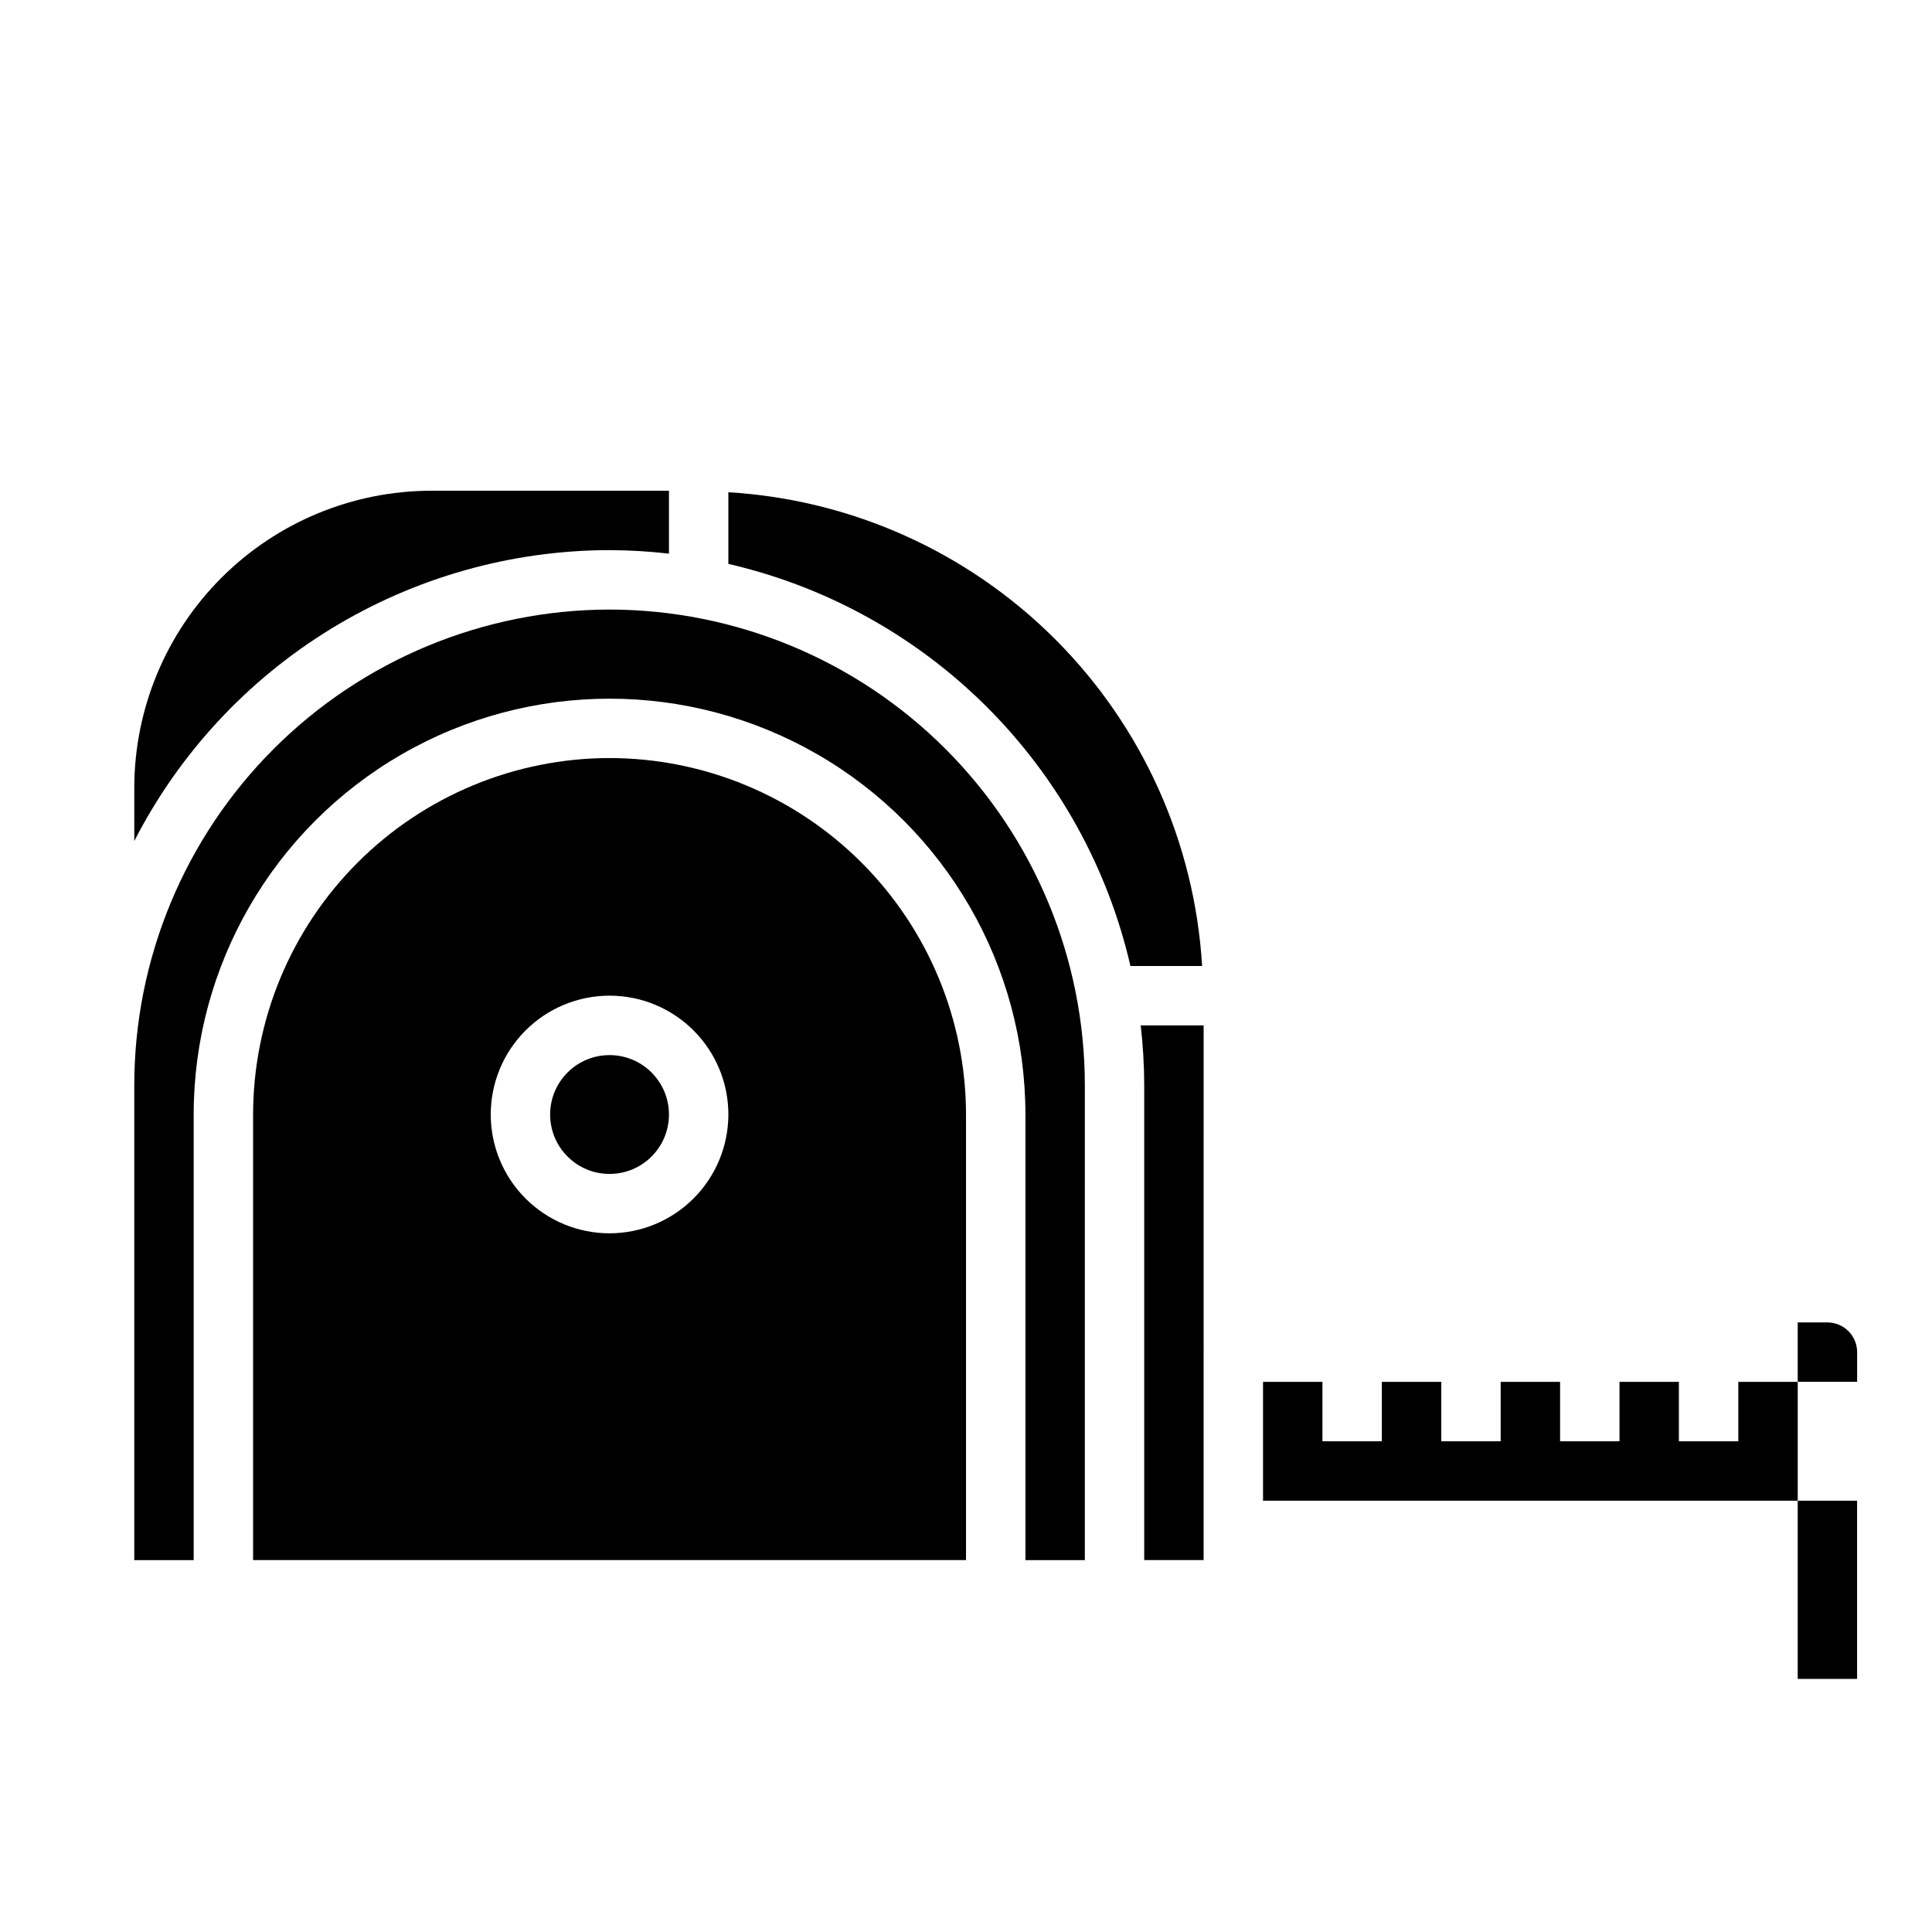
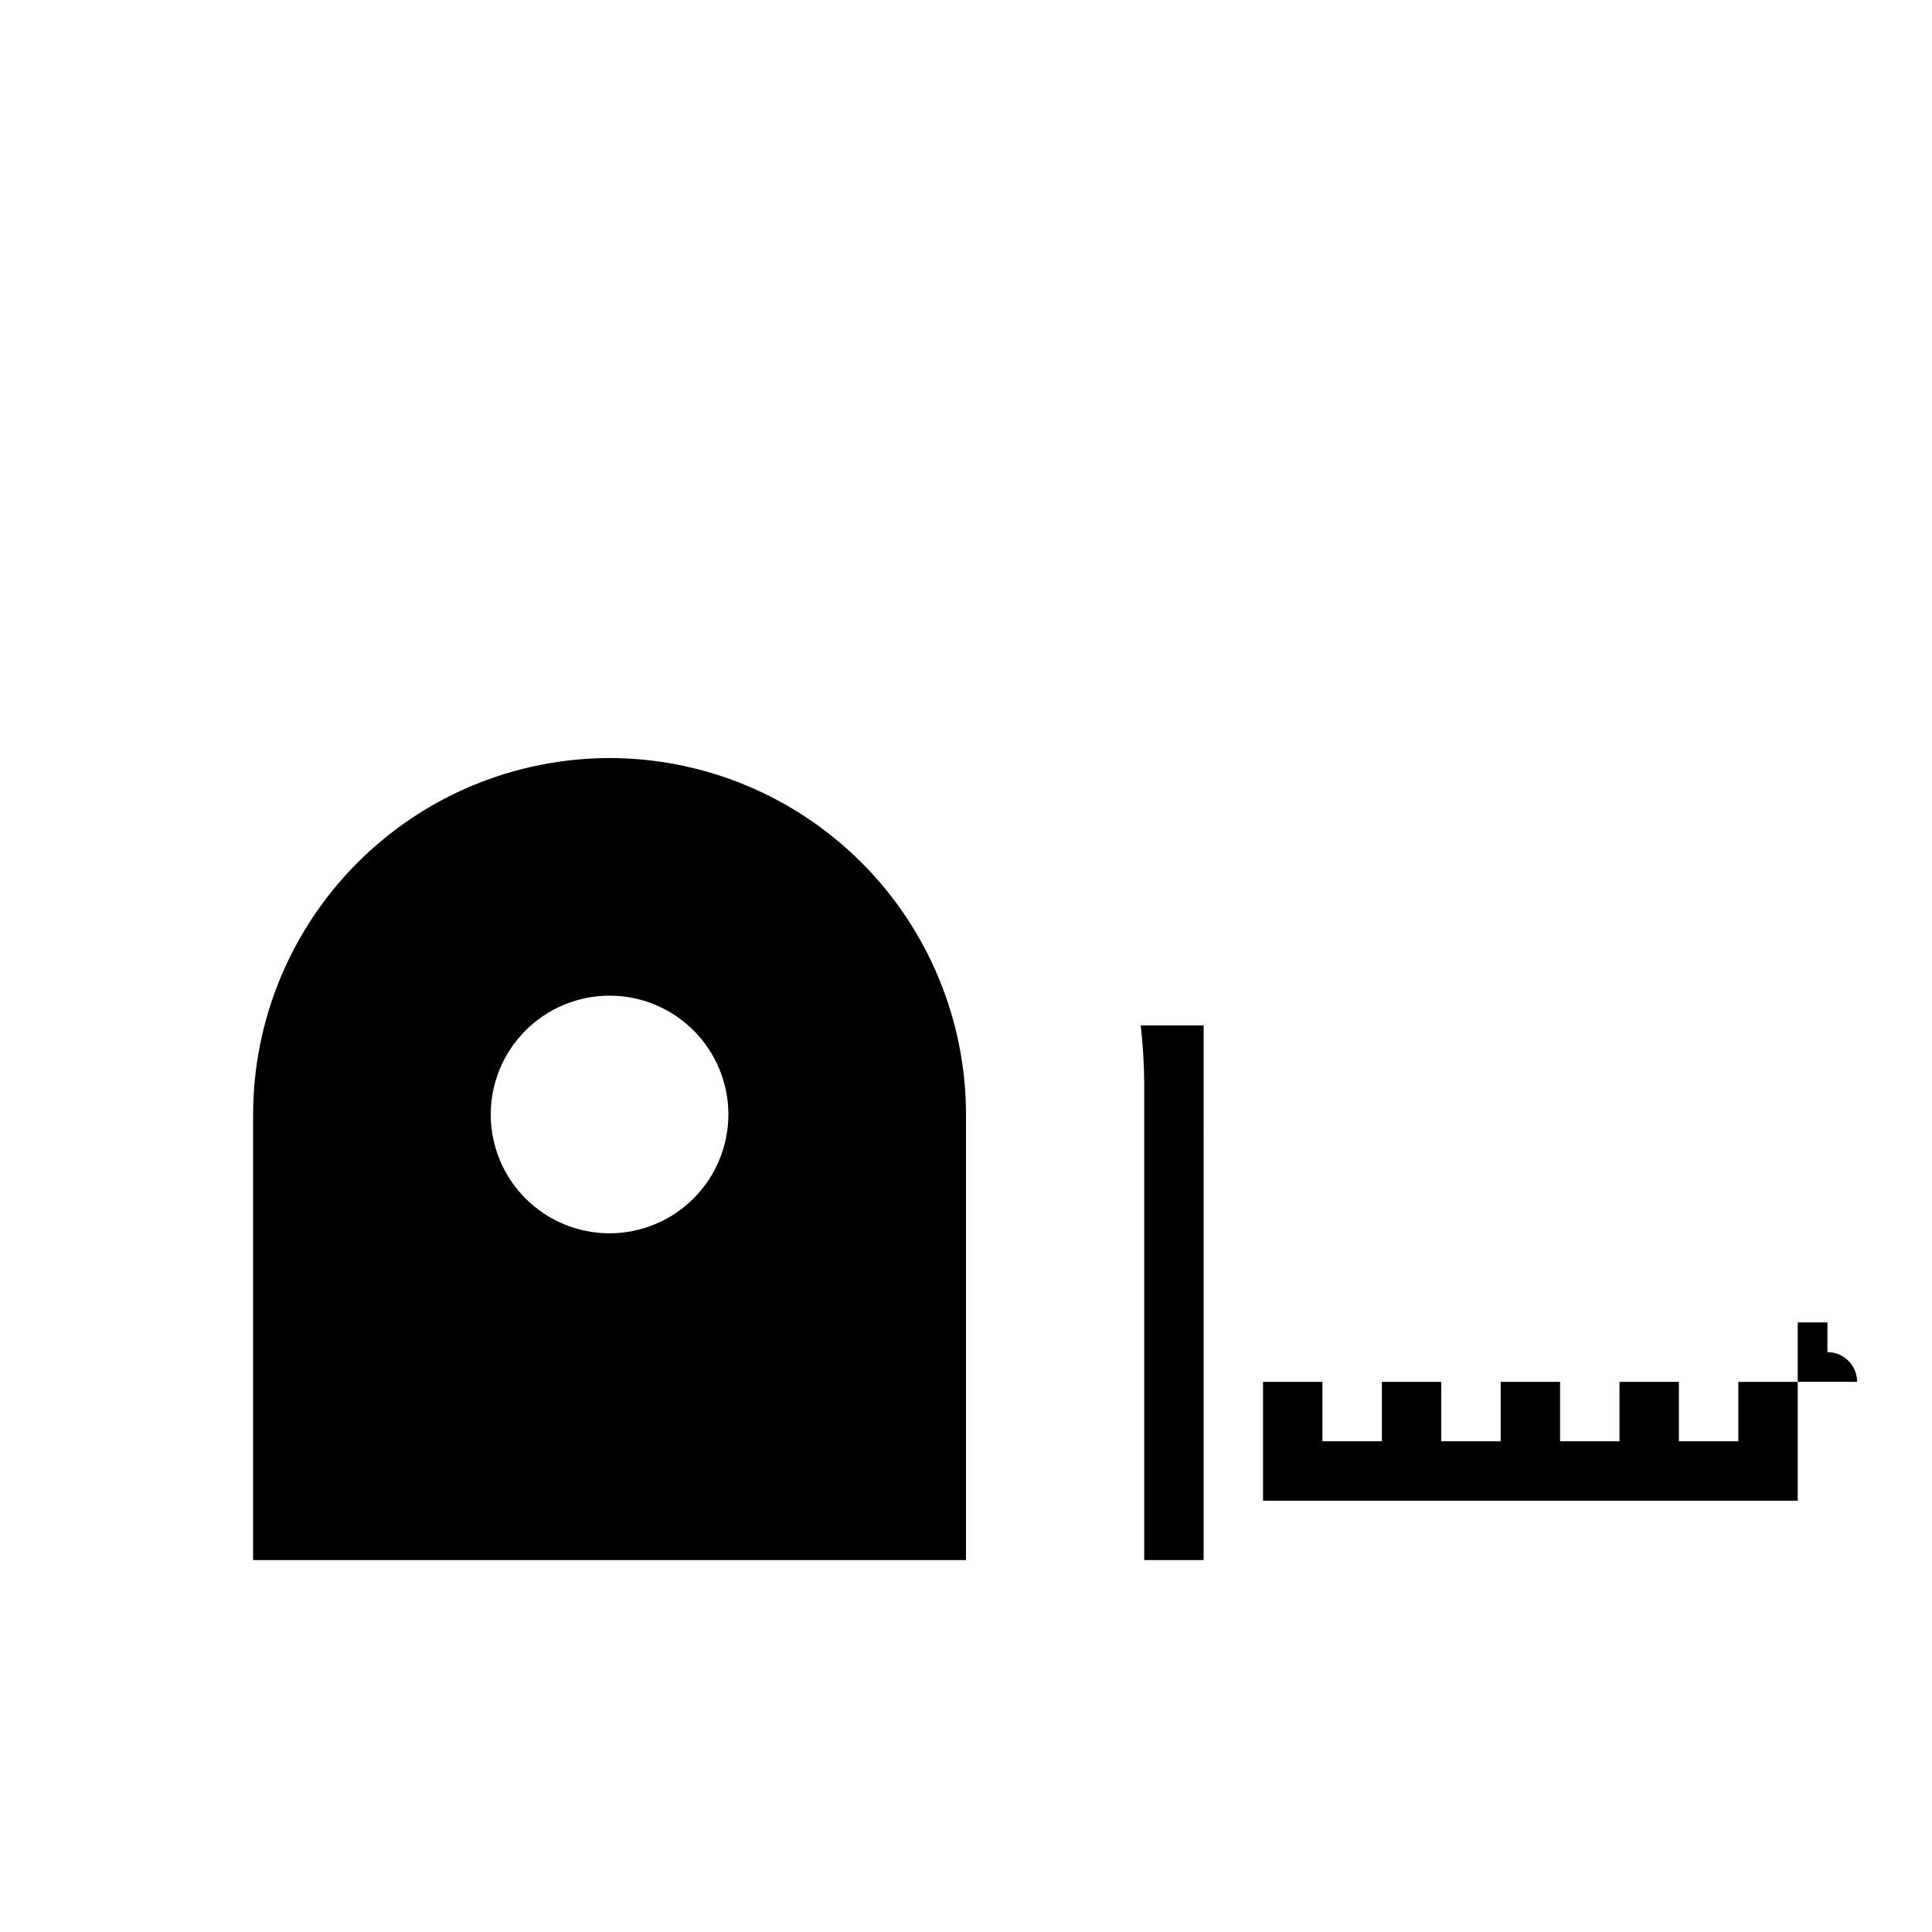
<svg xmlns="http://www.w3.org/2000/svg" fill="#000000" width="800px" height="800px" version="1.1" viewBox="144 144 512 512">
  <g>
-     <path d="m305.54 305.54c-33.395 0.039-65.406 13.32-89.02 36.934-23.613 23.609-36.895 55.625-36.934 89.02v125.95h15.742v-118.08c0-39.375 21.008-75.758 55.105-95.445 34.098-19.684 76.109-19.684 110.21 0 34.102 19.688 55.105 56.07 55.105 95.445v118.08h15.742l0.004-125.95c-0.039-33.395-13.32-65.41-36.934-89.02-23.613-23.613-55.629-36.895-89.02-36.934z" />
    <path d="m305.54 344.89c-25.047 0.027-49.059 9.988-66.766 27.699-17.711 17.707-27.672 41.719-27.699 66.766v118.08h188.93v-118.08c-0.031-25.047-9.992-49.059-27.699-66.766-17.711-17.711-41.723-27.672-66.766-27.699zm0 125.95c-8.352 0-16.359-3.32-22.266-9.223-5.906-5.906-9.223-13.914-9.223-22.266s3.316-16.359 9.223-22.266 13.914-9.223 22.266-9.223c8.352 0 16.359 3.316 22.266 9.223 5.902 5.906 9.223 13.914 9.223 22.266-0.012 8.348-3.332 16.352-9.234 22.254-5.902 5.902-13.906 9.223-22.254 9.234z" />
-     <path d="m321.28 439.36c0 8.695-7.047 15.742-15.742 15.742-8.695 0-15.746-7.047-15.746-15.742s7.051-15.746 15.746-15.746c8.695 0 15.742 7.051 15.742 15.746" />
-     <path d="m305.54 289.79c5.262 0.02 10.516 0.328 15.742 0.93v-16.672h-62.977c-20.871 0.023-40.879 8.324-55.637 23.082-14.758 14.758-23.059 34.766-23.082 55.637v14.105c11.883-23.184 29.926-42.641 52.145-56.238 22.223-13.598 47.758-20.809 73.809-20.844z" />
-     <path d="m337.02 274.45v18.996-0.004c25.969 5.977 49.734 19.137 68.578 37.98s32.008 42.609 37.98 68.582h18.992c-1.953-32.66-15.809-63.473-38.945-86.609-23.137-23.133-53.945-36.988-86.605-38.945z" />
    <path d="m447.23 431.49v125.95h15.742l0.004-141.7h-16.676c0.602 5.227 0.91 10.484 0.93 15.746z" />
    <path d="m604.67 510.21v15.742h-15.746v-15.742h-15.742v15.742h-15.746v-15.742h-15.742v15.742h-15.746v-15.742h-15.742v15.742h-15.746v-15.742h-15.742v31.488h141.7v-31.488z" />
-     <path d="m628.29 494.46h-7.875v15.742h15.742l0.004-7.867c0-2.09-0.832-4.09-2.305-5.566-1.477-1.477-3.481-2.309-5.566-2.309z" />
-     <path d="m620.41 541.7h15.742v47.23h-15.742z" />
+     <path d="m628.29 494.46h-7.875v15.742h15.742c0-2.09-0.832-4.09-2.305-5.566-1.477-1.477-3.481-2.309-5.566-2.309z" />
  </g>
</svg>